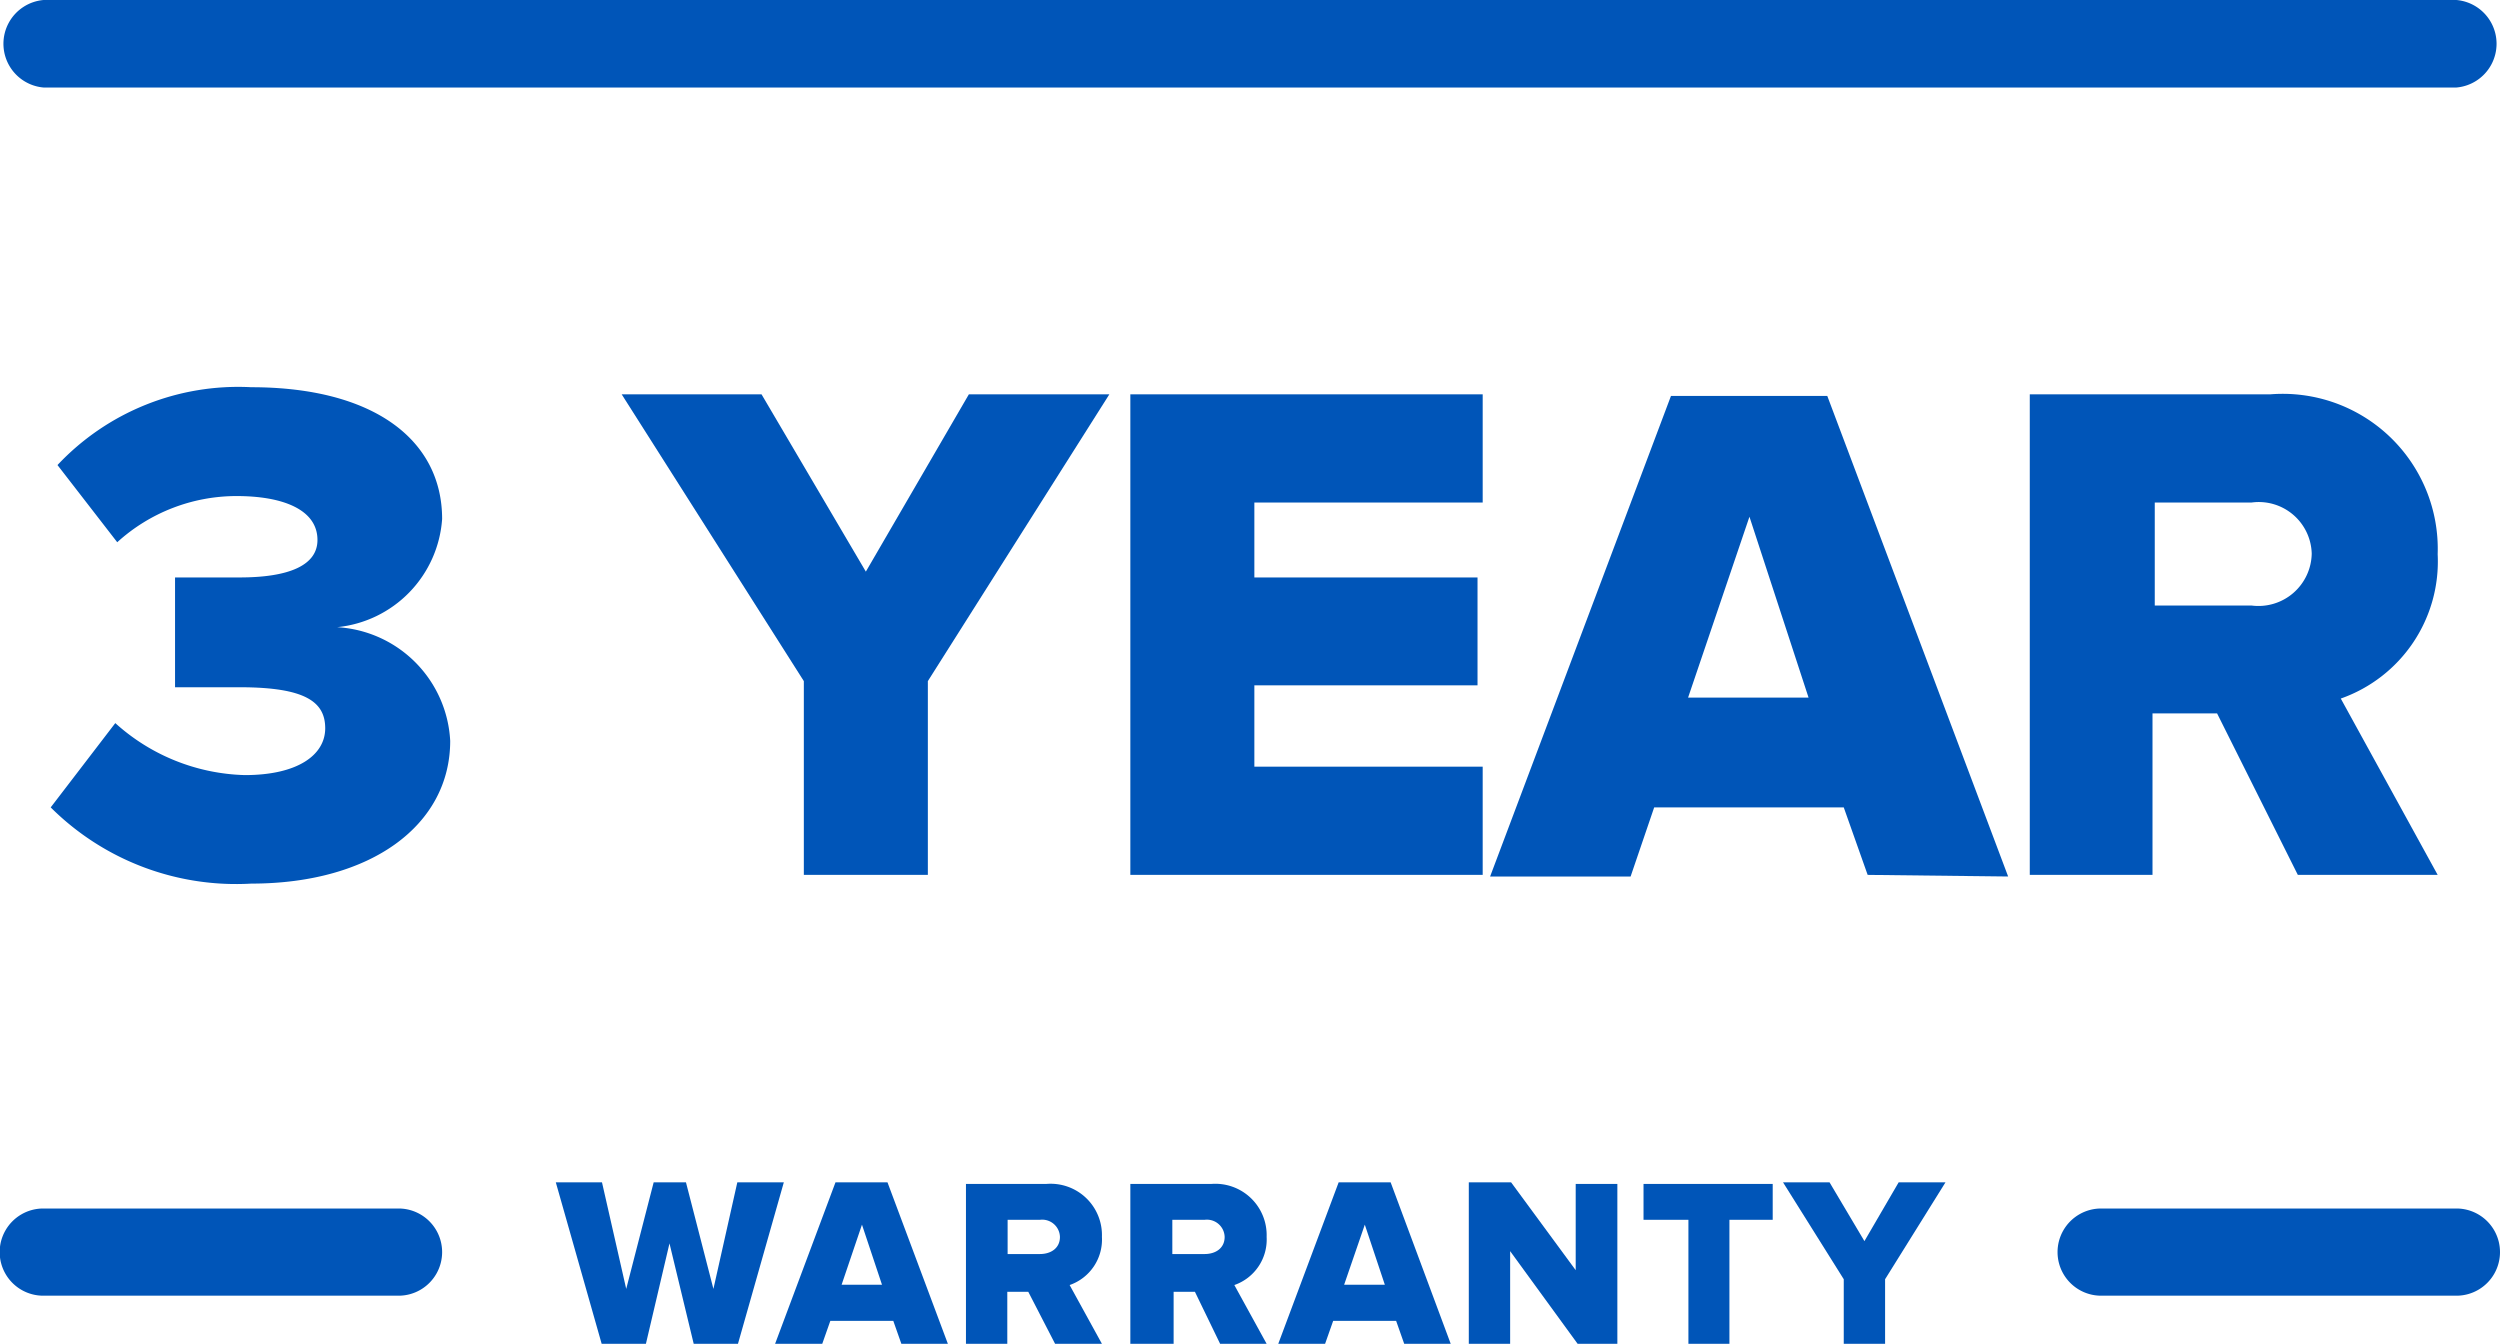
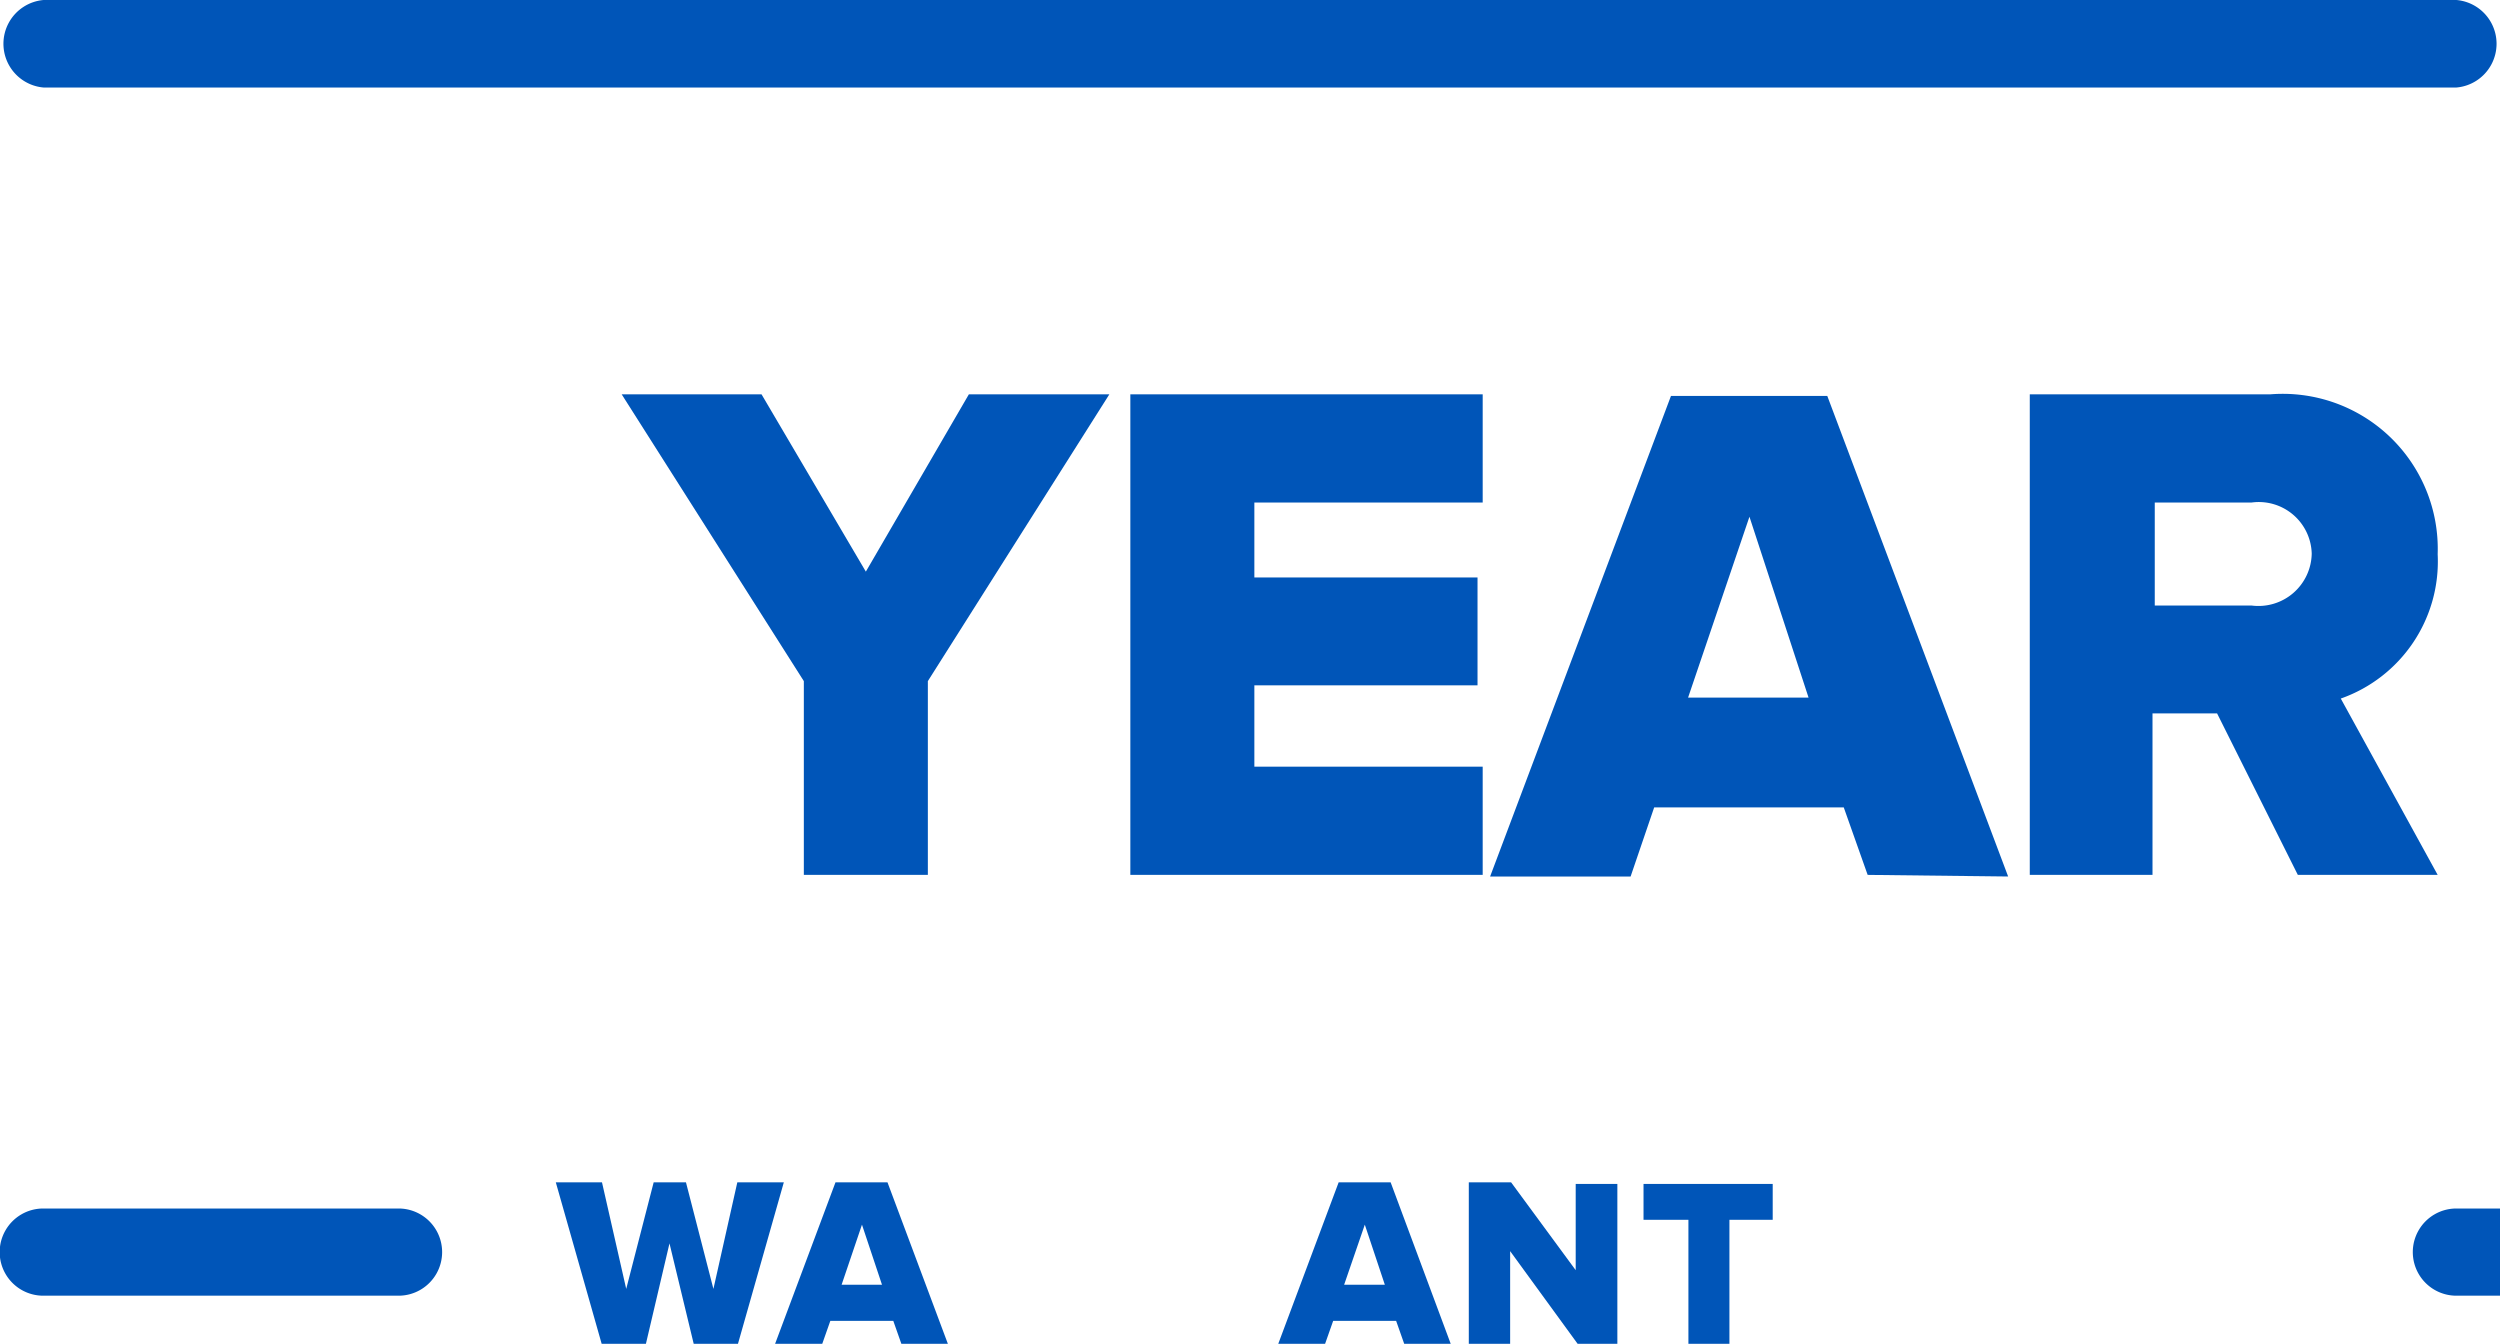
<svg xmlns="http://www.w3.org/2000/svg" viewBox="0 0 77.41 41.61">
  <defs>
    <style>.cls-1{fill:#0055b8;}</style>
  </defs>
  <title>image-3-year-warranty</title>
  <g id="Layer_2" data-name="Layer 2">
    <g id="_ÎÓÈ_1" data-name="—ÎÓÈ_1">
-       <path class="cls-1" d="M1.57,25l2-2.61A6.22,6.22,0,0,0,7.58,24c1.65,0,2.49-.63,2.49-1.45s-.62-1.27-2.65-1.27c-.65,0-1.79,0-2,0V17.88c.29,0,1.45,0,2,0,1.54,0,2.41-.38,2.41-1.16,0-.94-1.07-1.36-2.5-1.36a5.49,5.49,0,0,0-3.7,1.43L1.78,14.4a7.68,7.68,0,0,1,6-2.41c3.79,0,5.91,1.63,5.91,4.08a3.62,3.62,0,0,1-3.25,3.35,3.72,3.72,0,0,1,3.5,3.52c0,2.61-2.45,4.42-6.16,4.42A8.13,8.13,0,0,1,1.57,25Z" />
      <path class="cls-1" d="M24.89,27.09v-6l-5.64-8.88h4.33l3.23,5.49L30,12.21h4.35l-5.62,8.88v6Z" />
      <path class="cls-1" d="M35,27.09V12.21H45.91v3.35H38.84v2.32h6.91v3.34H38.84v2.52h7.07v3.35Z" />
      <path class="cls-1" d="M57.83,27.09,57.09,25H51.22l-.73,2.14H46.14l5.6-14.88h4.84l5.6,14.88ZM54.17,16l-1.9,5.6H56Z" />
      <path class="cls-1" d="M71.15,27.09l-2.5-5h-2v5H62.85V12.21H70.3a4.8,4.8,0,0,1,5.18,4.95,4.5,4.5,0,0,1-3,4.47l3,5.46Zm.43-9.95a1.64,1.64,0,0,0-1.86-1.58h-3v3.19h3A1.65,1.65,0,0,0,71.58,17.14Z" />
      <path class="cls-1" d="M21.48,41.61l-.75-3.11L20,41.61H18.63l-1.42-5h1.43l.75,3.3.85-3.3h1l.85,3.3.74-3.3h1.44l-1.42,5Z" />
      <path class="cls-1" d="M27.91,41.61l-.25-.71H25.71l-.25.71H24l1.87-5h1.61l1.87,5Zm-1.22-3.69-.63,1.86h1.25Z" />
-       <path class="cls-1" d="M32.67,41.61,31.84,40h-.65v1.66H29.91v-5h2.48a1.59,1.59,0,0,1,1.73,1.64,1.49,1.49,0,0,1-1,1.49l1,1.82Zm.15-3.31a.55.55,0,0,0-.62-.53h-1v1.06h1C32.54,38.83,32.82,38.65,32.82,38.3Z" />
-       <path class="cls-1" d="M37.78,41.61,37,40h-.66v1.66H35v-5H37.5a1.59,1.59,0,0,1,1.72,1.64,1.49,1.49,0,0,1-1,1.49l1,1.82Zm.14-3.31a.55.55,0,0,0-.62-.53h-1v1.06h1C37.64,38.83,37.92,38.65,37.92,38.3Z" />
      <path class="cls-1" d="M43.48,41.61l-.25-.71H41.28l-.25.71H39.58l1.87-5h1.61l1.86,5Zm-1.22-3.69-.64,1.86h1.26Z" />
      <path class="cls-1" d="M48.85,41.61l-2.09-2.87v2.87H45.48v-5h1.31l2,2.72V36.66h1.29v5Z" />
      <path class="cls-1" d="M52.28,41.61V37.77H50.89V36.66h4v1.11H53.55v3.84Z" />
-       <path class="cls-1" d="M57.09,41.61v-2l-1.88-3h1.44l1.08,1.82,1.06-1.82h1.45l-1.87,3v2Z" />
      <path class="cls-1" d="M12.34,40.12h-11a1.35,1.35,0,1,1,0-2.7h11a1.35,1.35,0,1,1,0,2.7Z" />
-       <path class="cls-1" d="M76.06,40.12h-11a1.35,1.35,0,1,1,0-2.7h11a1.35,1.35,0,0,1,0,2.7Z" />
+       <path class="cls-1" d="M76.06,40.12a1.35,1.35,0,1,1,0-2.7h11a1.35,1.35,0,0,1,0,2.7Z" />
      <path class="cls-1" d="M76.06,2.71H1.35A1.36,1.36,0,0,1,1.35,0H76.06a1.36,1.36,0,0,1,0,2.71Z" />
    </g>
  </g>
</svg>